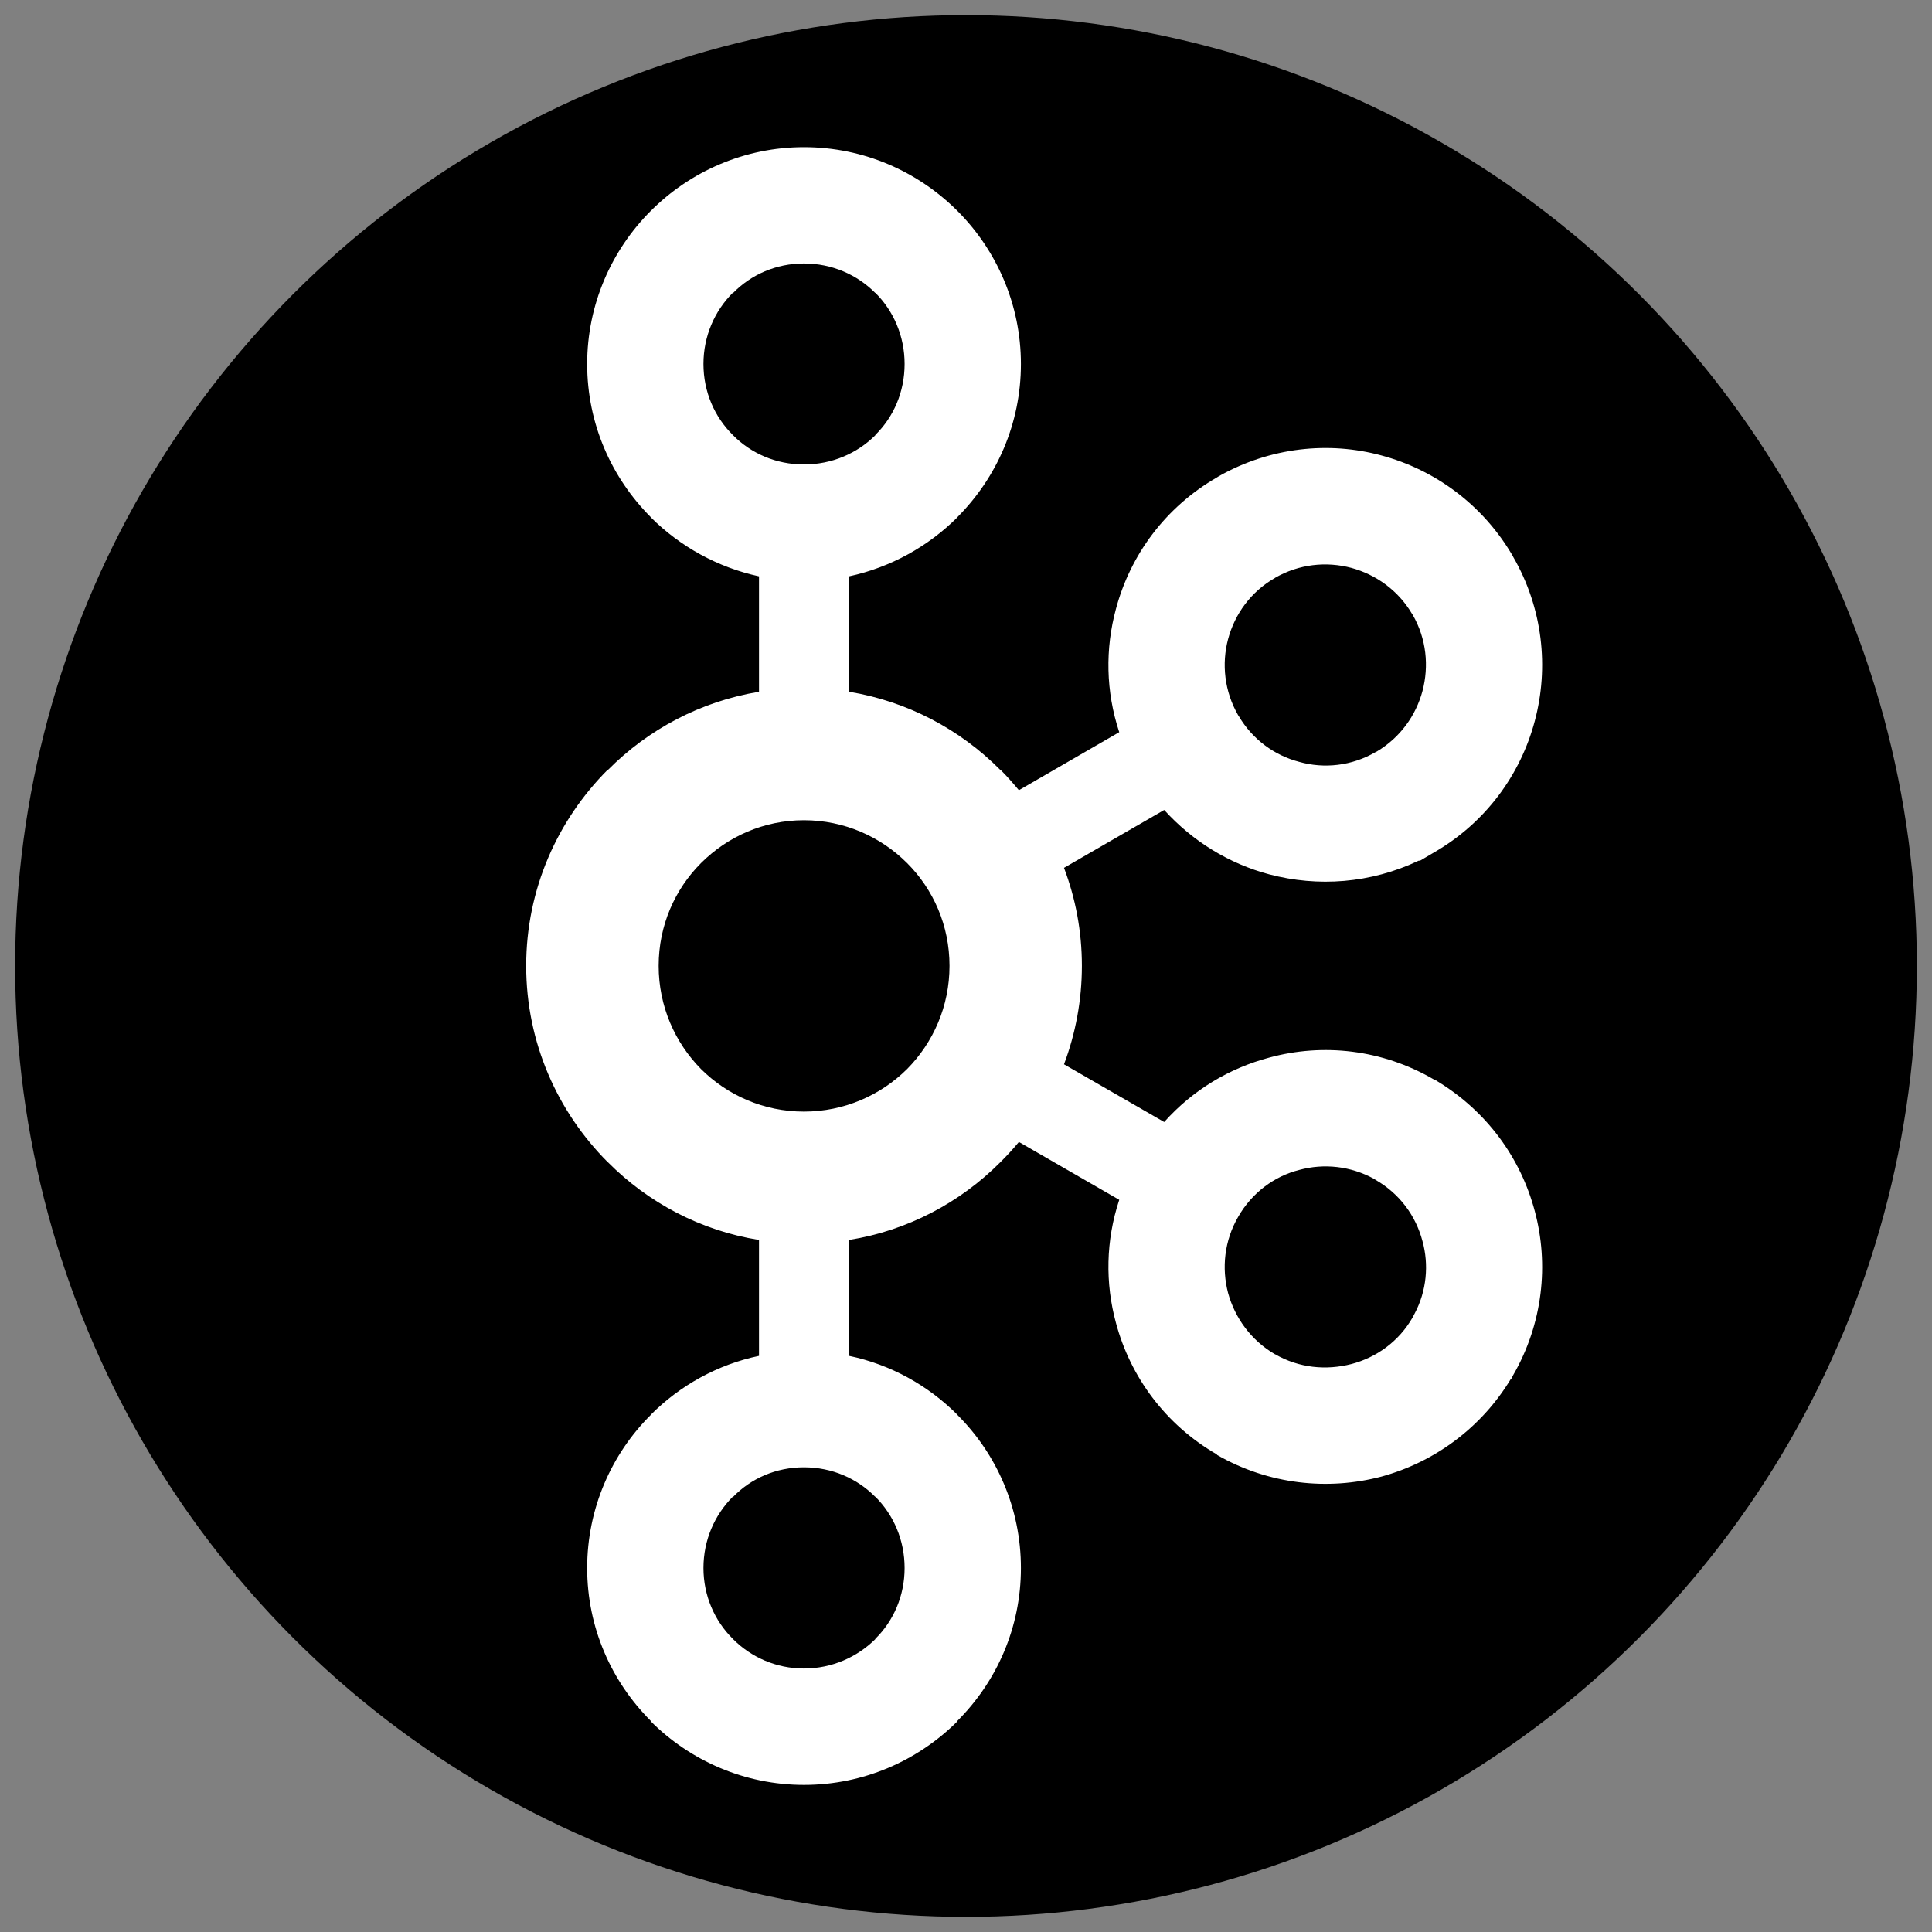
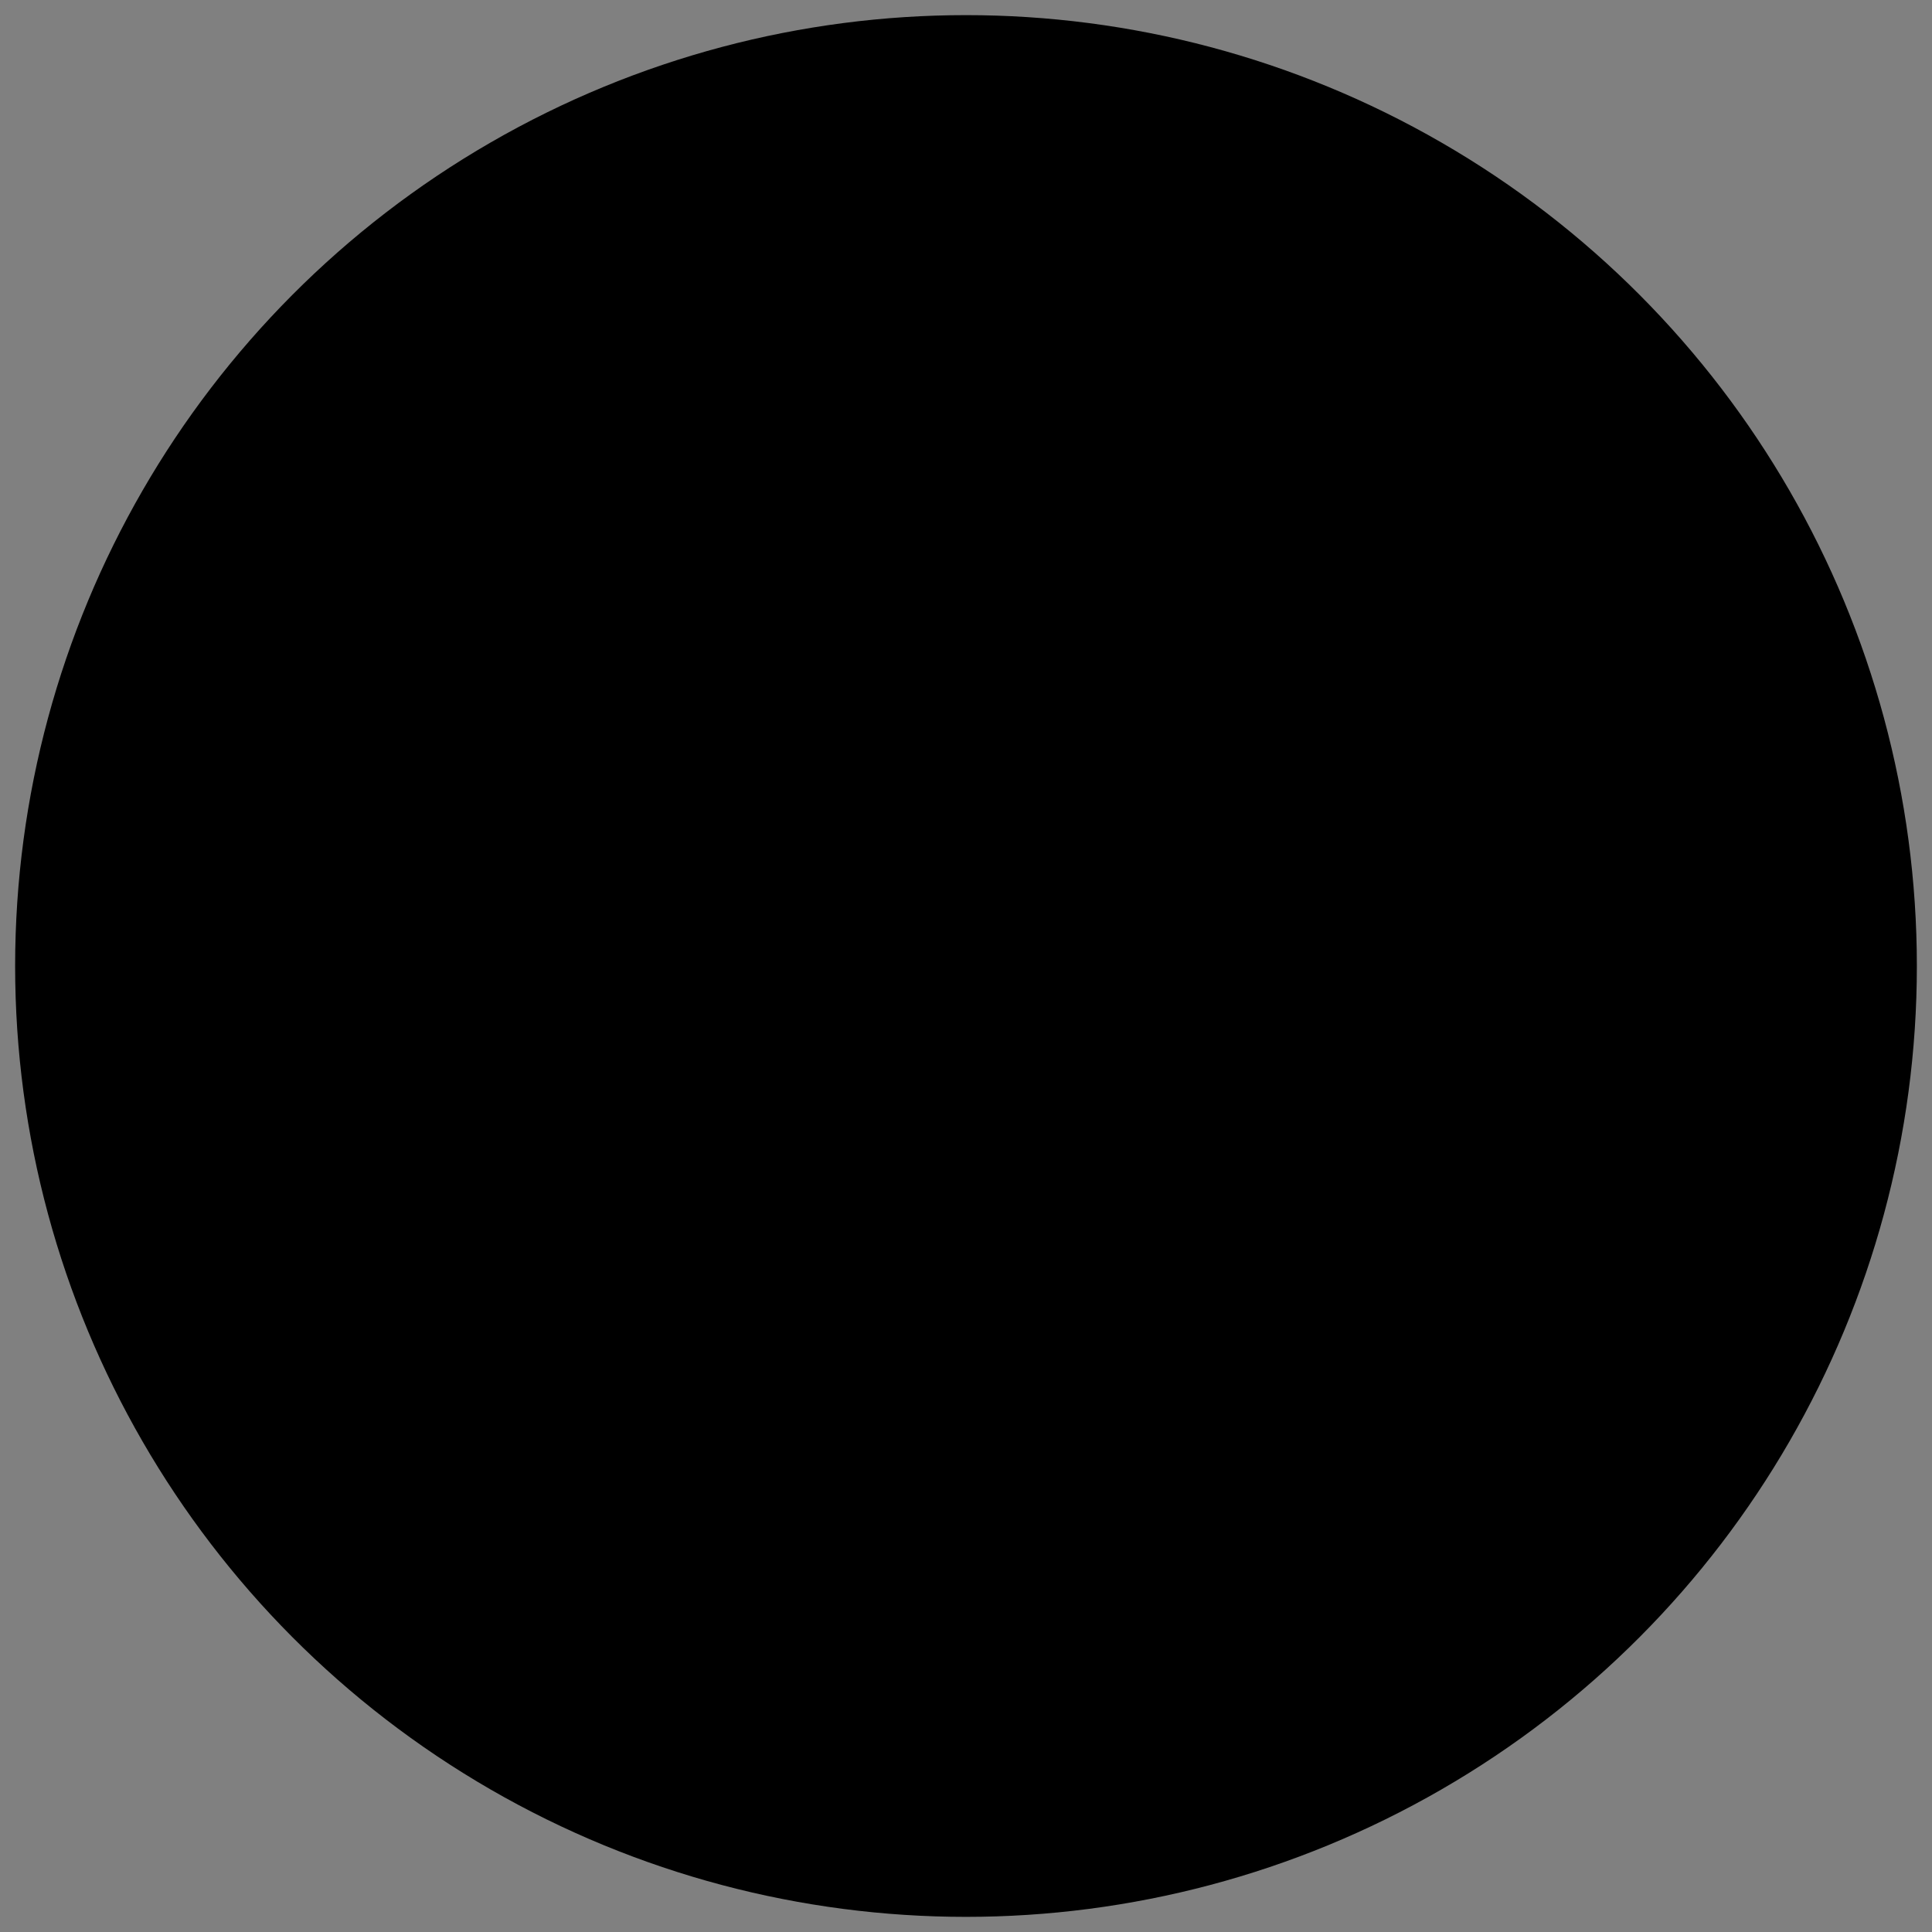
<svg xmlns="http://www.w3.org/2000/svg" id="Layer_1" data-name="Layer 1" width="283.465" height="283.465" viewBox="0 0 283.465 283.465">
  <rect x="0" y="0" width="283.465" height="283.465" fill="#808080" stroke="none" />
  <circle cx="141.732" cy="141.732" r="139.512" />
-   <path d="M207.268,90.196l-.125-.185c-2.03-3.421-5.269-5.704-8.853-6.687-3.701-.983-7.684-.571-11.23,1.463h.023c-3.538,2.007-5.904,5.292-6.894,8.97-.972,3.651-.548,7.688,1.485,11.204l.068.091c2.037,3.47,5.28,5.798,8.902,6.736,3.636,1.028,7.692.593,11.185-1.44l.189-.091c3.44-2.053,5.73-5.296,6.687-8.856.975-3.674.586-7.688-1.436-11.204h0ZM124.576,101.494h0c8.58,1.414,16.287,5.523,22.177,11.457h.045c.937.934,1.848,1.962,2.695,2.99l14.722-8.516c-1.98-5.98-2.071-12.232-.48-18.098,2.098-7.851,7.189-14.881,14.821-19.285l.25-.159c7.548-4.271,16.129-5.16,23.874-3.062,7.843,2.102,14.919,7.216,19.323,14.836v.023c4.385,7.579,5.273,16.276,3.183,24.104-2.086,7.851-7.197,14.927-14.821,19.308l-2.011,1.187h-.204c-7.053,3.357-14.806,3.882-21.927,2.007-5.848-1.55-11.211-4.816-15.411-9.446l-14.7,8.49c1.69,4.472,2.623,9.287,2.623,14.378,0,5.065-.934,9.953-2.623,14.447l14.7,8.467c4.199-4.702,9.563-7.896,15.411-9.45,7.847-2.143,16.541-1.232,24.142,3.198l.488.227v.023c7.34,4.453,12.269,11.321,14.333,19.081,2.09,7.783,1.202,16.484-3.183,24.078l-.265.529h0l-.03-.045c-4.403,7.322-11.343,12.281-19.005,14.379-7.858,2.071-16.556,1.187-24.146-3.179v-.06c-7.631-4.411-12.723-11.457-14.821-19.292-1.591-5.84-1.5-12.092.48-18.071l-14.722-8.493c-.847,1.028-1.758,2.011-2.695,2.944l-.045.045c-5.889,5.912-13.596,10.02-22.177,11.389v17.009c6.116,1.278,11.589,4.336,15.879,8.626h0l.023.045c5.749,5.723,9.31,13.695,9.31,22.46s-3.561,16.662-9.31,22.415l-.023.091h0c-5.791,5.749-13.732,9.31-22.498,9.31-8.72,0-16.684-3.561-22.46-9.31h-.023v-.091c-5.757-5.753-9.325-13.679-9.325-22.415s3.568-16.737,9.325-22.46v-.045h.023c4.286-4.29,9.771-7.348,15.864-8.626v-17.009c-8.58-1.368-16.272-5.477-22.154-11.389l-.061-.045c-7.344-7.371-11.944-17.527-11.944-28.78s4.6-21.386,11.944-28.757h.061c5.881-5.934,13.573-10.043,22.154-11.457v-16.937c-6.093-1.323-11.578-4.381-15.864-8.648h-.023v-.045c-5.757-5.775-9.325-13.694-9.325-22.46,0-8.72,3.568-16.707,9.325-22.46h0l.023-.023c5.776-5.772,13.74-9.332,22.46-9.332,8.765,0,16.707,3.561,22.498,9.332v.023h.023c5.749,5.753,9.31,13.74,9.31,22.46,0,8.766-3.561,16.684-9.31,22.46l-.023.045c-4.29,4.267-9.763,7.325-15.879,8.648v16.937h0ZM133.08,126.622h0c-3.871-3.859-9.211-6.278-15.123-6.278s-11.23,2.419-15.093,6.278c-3.852,3.856-6.225,9.174-6.225,15.085s2.374,11.253,6.225,15.154c3.863,3.836,9.189,6.233,15.093,6.233s11.253-2.396,15.123-6.233c3.859-3.901,6.233-9.242,6.233-15.154s-2.374-11.23-6.233-15.085h0ZM198.291,200.133h0c3.651-.96,6.959-3.304,8.977-6.849l.272-.518h0c1.795-3.357,2.124-7.238,1.164-10.682-.968-3.678-3.337-6.94-6.875-8.97l-.208-.14c-3.447-1.894-7.371-2.306-10.977-1.323-3.666.915-6.962,3.357-8.97,6.872-2.033,3.493-2.457,7.507-1.485,11.203,1.005,3.636,3.356,6.921,6.872,8.973h.023c3.523,2.026,7.507,2.389,11.207,1.433h0ZM117.957,244.807h0c4.109,0,7.798-1.674,10.455-4.294l.03-.076c2.661-2.615,4.282-6.312,4.282-10.376,0-4.108-1.622-7.79-4.282-10.451h-.03c-2.657-2.695-6.346-4.324-10.455-4.324s-7.76,1.629-10.383,4.324h-.068c-2.65,2.661-4.294,6.343-4.294,10.451,0,4.063,1.644,7.76,4.294,10.376l.068.076c2.623,2.62,6.282,4.294,10.383,4.294h0ZM128.412,42.97h0c-2.657-2.669-6.346-4.313-10.455-4.313s-7.76,1.644-10.383,4.313h-.068c-2.65,2.65-4.294,6.346-4.294,10.432,0,4.109,1.644,7.783,4.294,10.406l.068.072c2.623,2.646,6.282,4.267,10.383,4.267s7.798-1.622,10.455-4.267l.03-.072c2.661-2.623,4.282-6.297,4.282-10.406,0-4.086-1.622-7.783-4.282-10.432h-.03Z" fill="#fff" />
</svg>